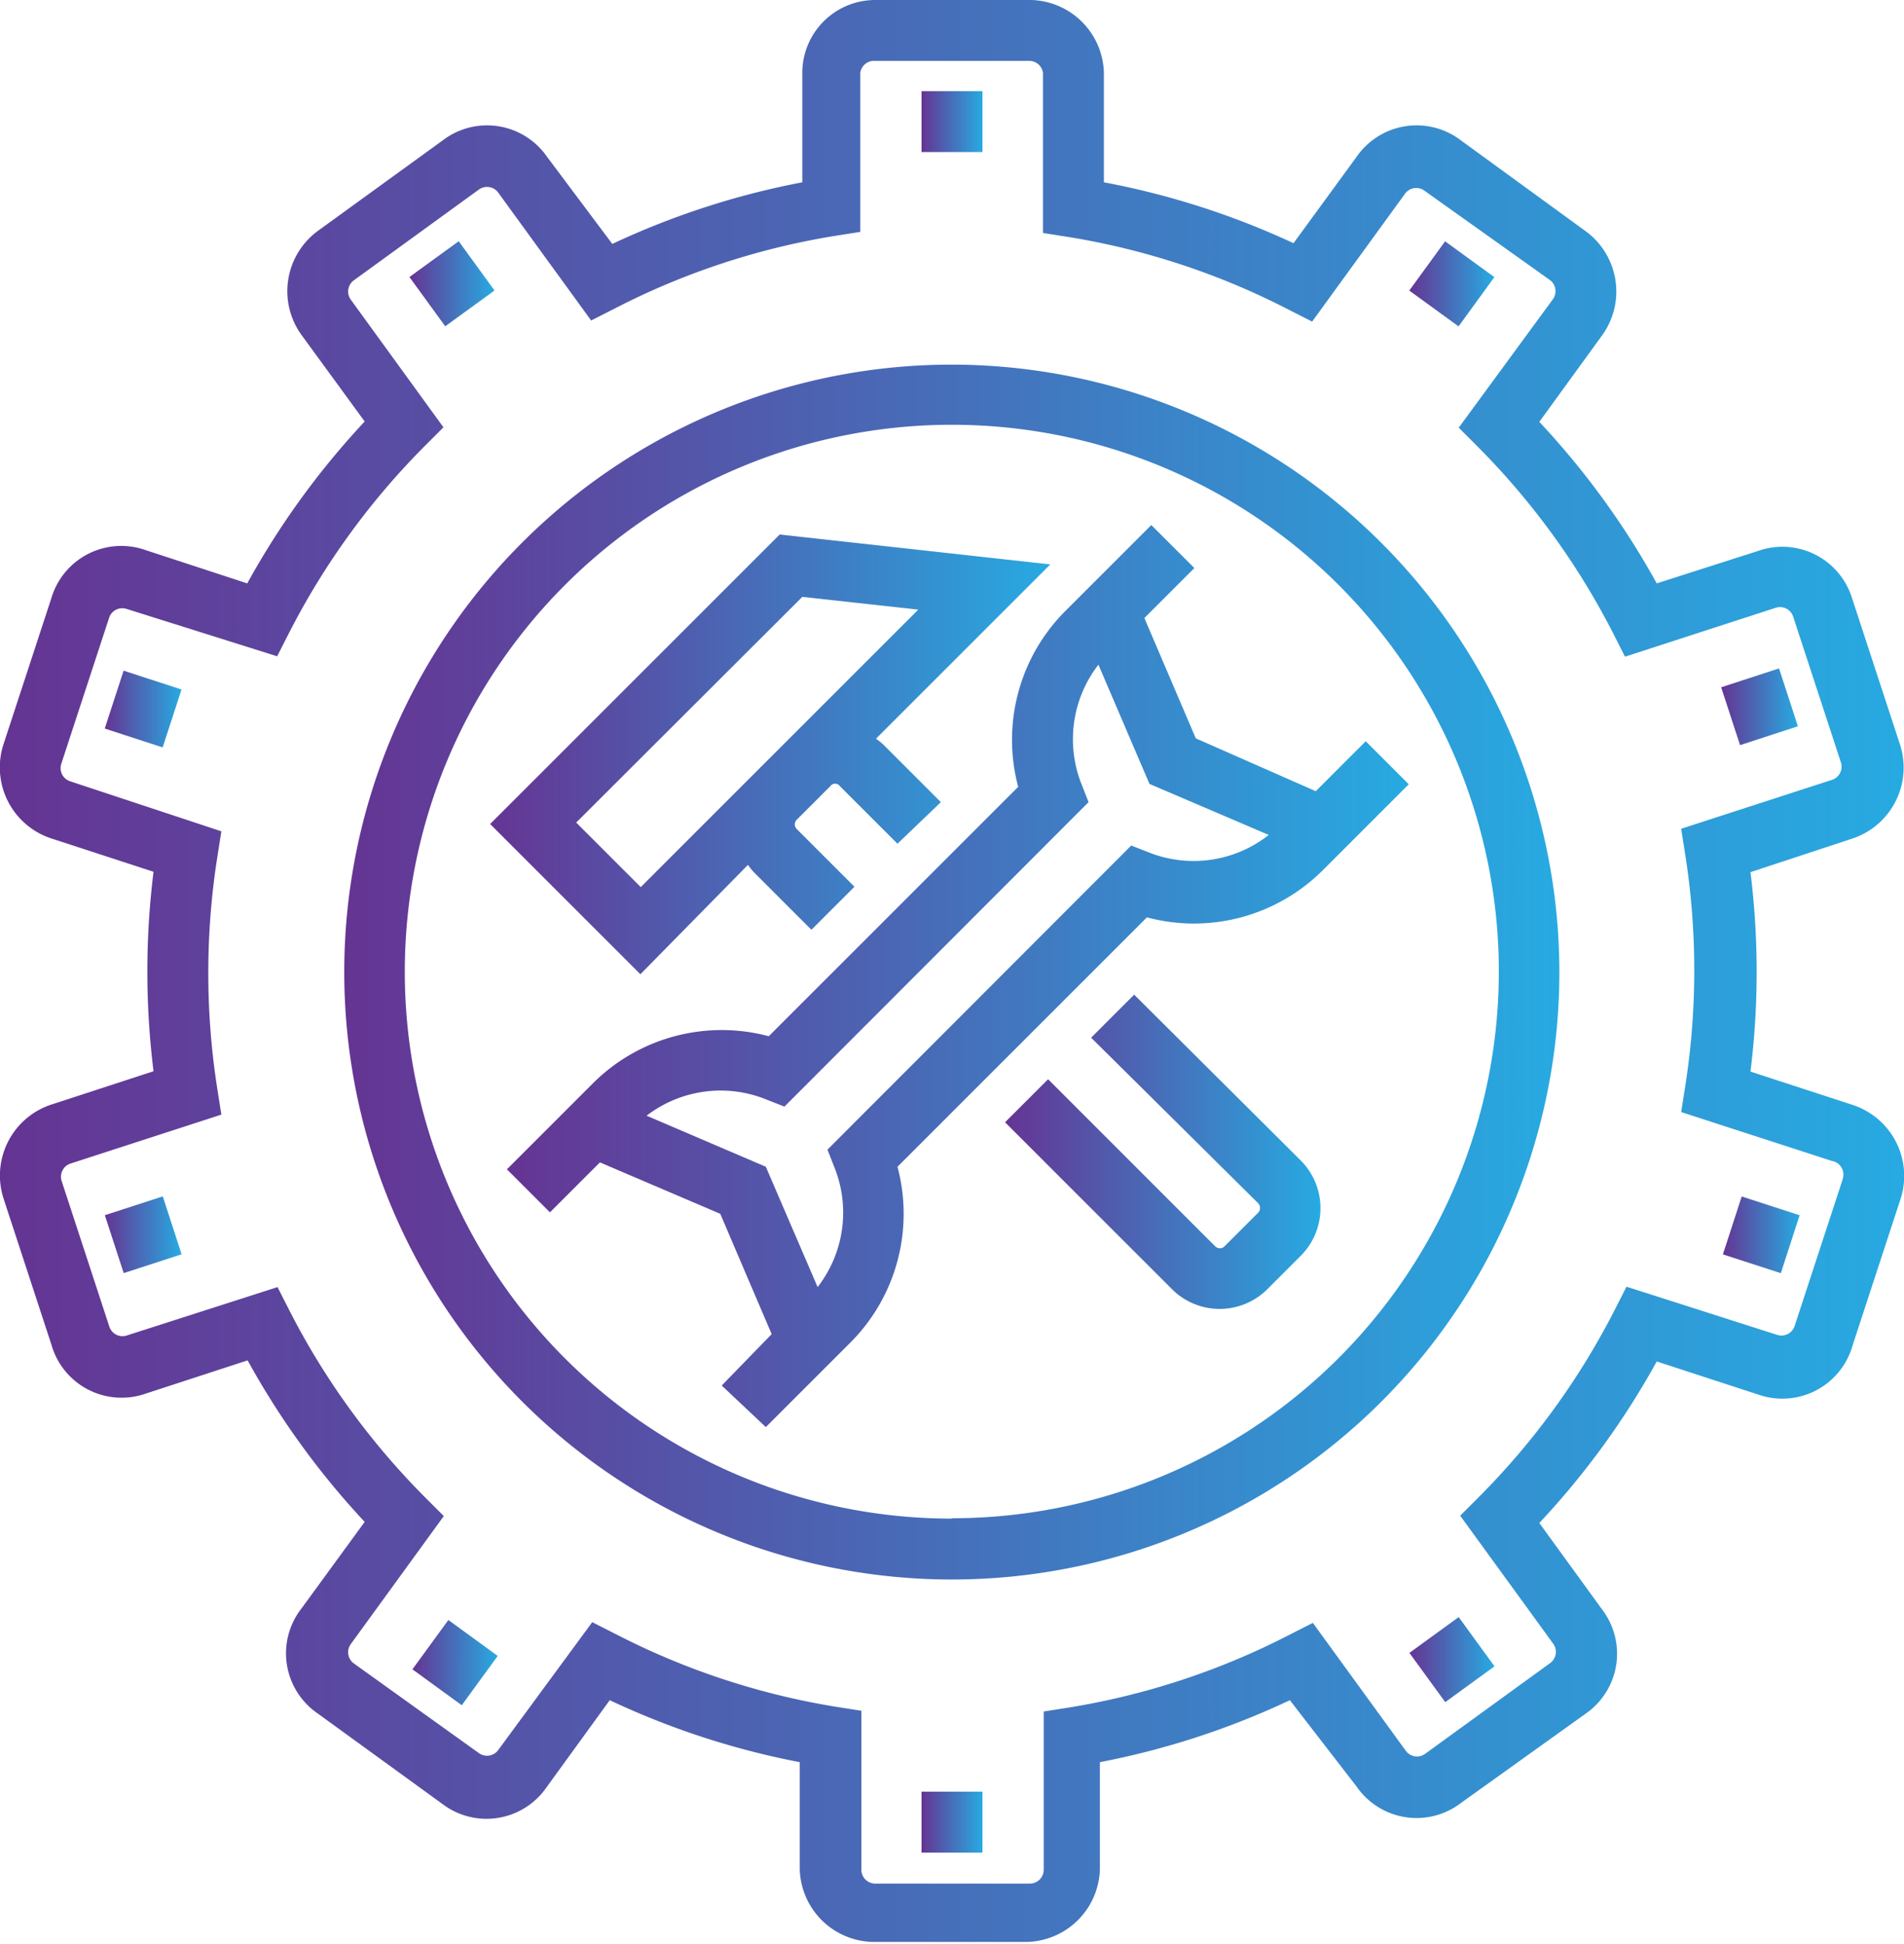
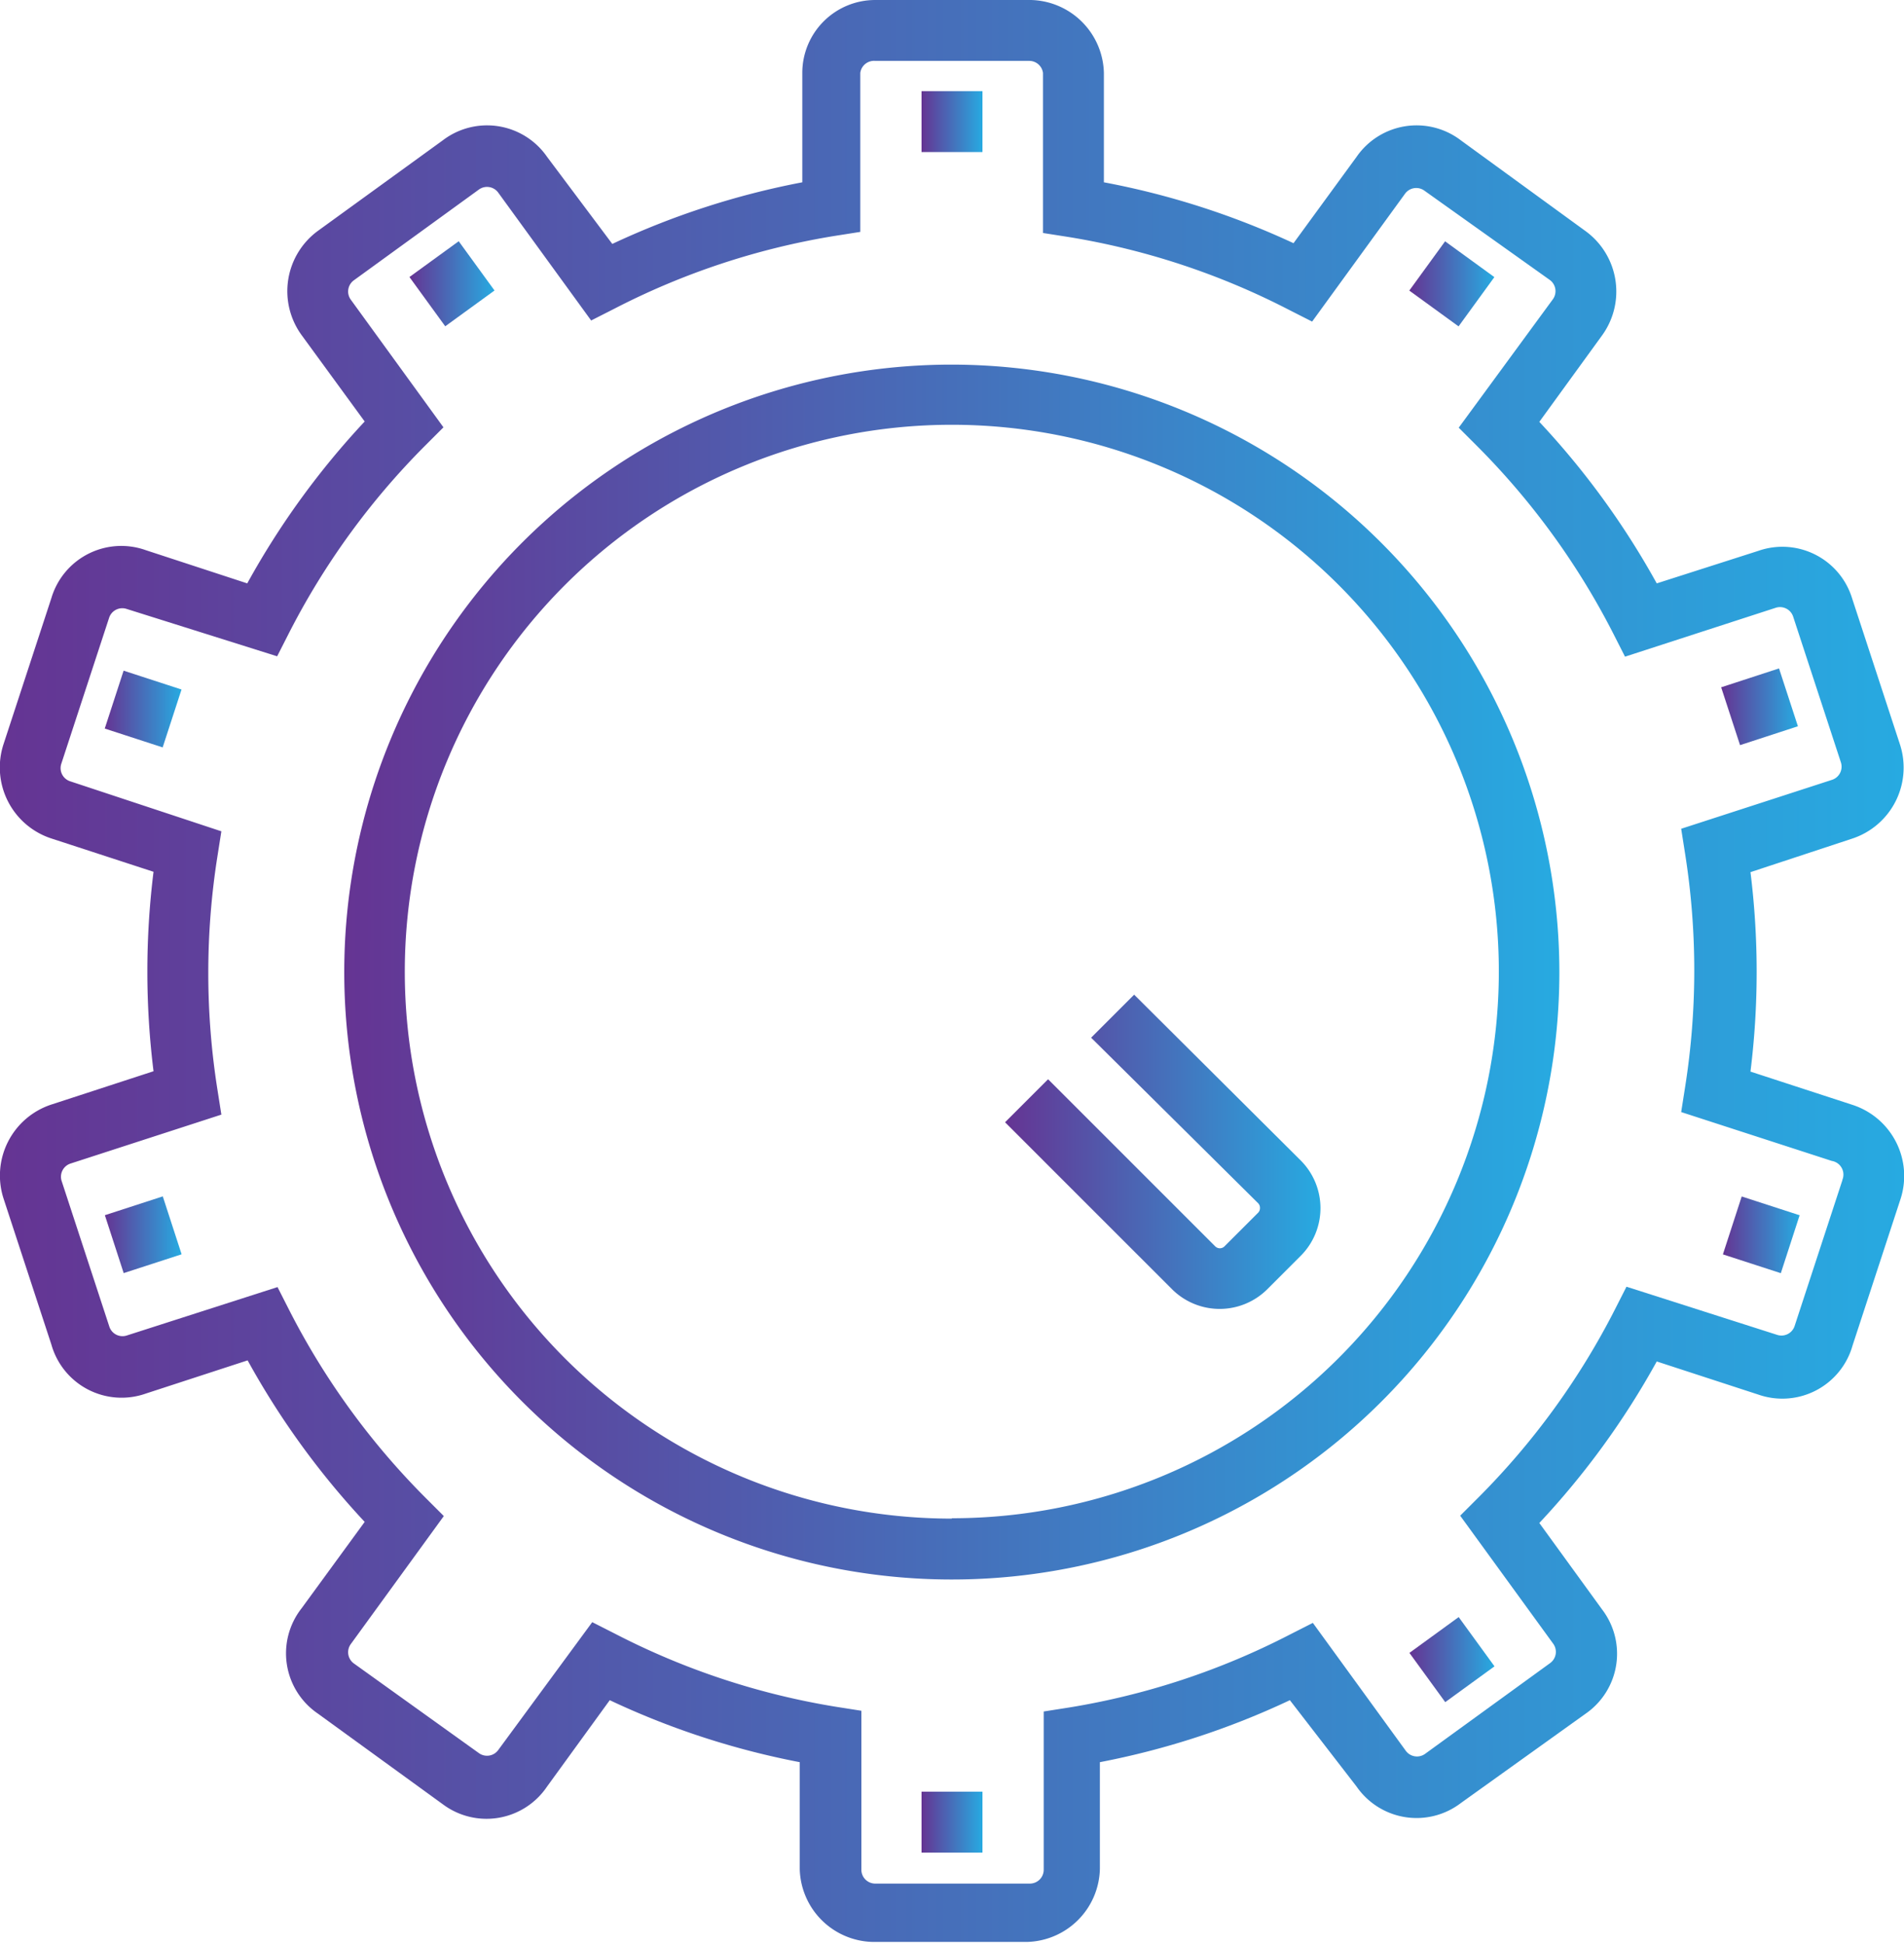
<svg xmlns="http://www.w3.org/2000/svg" xmlns:xlink="http://www.w3.org/1999/xlink" viewBox="0 0 52.21 53.31">
  <defs>
    <style>.cls-1{fill:url(#linear-gradient);}.cls-2{fill:url(#linear-gradient-2);}.cls-3{fill:url(#linear-gradient-3);}.cls-4{fill:url(#linear-gradient-4);}.cls-5{fill:url(#linear-gradient-5);}.cls-6{fill:url(#linear-gradient-6);}.cls-7{fill:url(#linear-gradient-7);}.cls-8{fill:url(#linear-gradient-8);}.cls-9{fill:url(#linear-gradient-9);}.cls-10{fill:url(#linear-gradient-10);}.cls-11{fill:url(#linear-gradient-11);}.cls-12{fill:url(#linear-gradient-12);}.cls-13{fill:url(#linear-gradient-13);}.cls-14{fill:url(#linear-gradient-14);}.cls-15{fill:url(#linear-gradient-15);}</style>
    <linearGradient id="linear-gradient" x1="25.27" y1="3.33" x2="26.94" y2="3.33" gradientUnits="userSpaceOnUse">
      <stop offset="0" stop-color="#653493" />
      <stop offset="1" stop-color="#27aae1" />
    </linearGradient>
    <linearGradient id="linear-gradient-2" x1="25.27" y1="49.97" x2="26.94" y2="49.97" xlink:href="#linear-gradient" />
    <linearGradient id="linear-gradient-3" x1="11.23" y1="7.79" x2="13.56" y2="7.79" gradientTransform="translate(6.94 -5.8) rotate(36)" xlink:href="#linear-gradient" />
    <linearGradient id="linear-gradient-4" x1="38.65" y1="45.52" x2="40.97" y2="45.52" gradientTransform="translate(34.38 -14.71) rotate(36.02)" xlink:href="#linear-gradient" />
    <linearGradient id="linear-gradient-5" x1="2.87" y1="19.45" x2="4.97" y2="19.45" gradientTransform="translate(21.2 9.7) rotate(71.97)" xlink:href="#linear-gradient" />
    <linearGradient id="linear-gradient-6" x1="47.23" y1="33.86" x2="49.33" y2="33.86" gradientTransform="translate(65.59 -22.52) rotate(72.02)" xlink:href="#linear-gradient" />
    <linearGradient id="linear-gradient-7" x1="2.87" y1="33.86" x2="4.97" y2="33.86" gradientTransform="translate(10.65 0.44) rotate(18)" xlink:href="#linear-gradient" />
    <linearGradient id="linear-gradient-8" x1="47.23" y1="19.45" x2="49.33" y2="19.45" gradientTransform="translate(8.38 -13.98) rotate(18.01)" xlink:href="#linear-gradient" />
    <linearGradient id="linear-gradient-9" x1="11.23" y1="45.52" x2="13.56" y2="45.52" gradientTransform="translate(41.93 8.73) rotate(53.99)" xlink:href="#linear-gradient" />
    <linearGradient id="linear-gradient-10" x1="38.65" y1="7.79" x2="40.97" y2="7.79" gradientTransform="translate(22.71 -29) rotate(54)" xlink:href="#linear-gradient" />
    <linearGradient id="linear-gradient-11" x1="0" y1="26.65" x2="52.21" y2="26.65" xlink:href="#linear-gradient" />
    <linearGradient id="linear-gradient-12" x1="9.45" y1="26.65" x2="42.76" y2="26.65" xlink:href="#linear-gradient" />
    <linearGradient id="linear-gradient-13" x1="27.56" y1="31.6" x2="36.22" y2="31.6" xlink:href="#linear-gradient" />
    <linearGradient id="linear-gradient-14" x1="13.43" y1="20.66" x2="28.79" y2="20.66" xlink:href="#linear-gradient" />
    <linearGradient id="linear-gradient-15" x1="13.9" y1="26.77" x2="38.64" y2="26.77" xlink:href="#linear-gradient" />
  </defs>
  <title>every industry</title>
  <g id="Layer_2" data-name="Layer 2">
    <g id="Layer_1-2" data-name="Layer 1">
      <rect class="cls-1" x="25.27" y="2.5" width="1.67" height="1.67" />
      <rect class="cls-2" x="25.27" y="49.14" width="1.67" height="1.67" />
      <rect class="cls-3" x="11.56" y="6.95" width="1.67" height="1.67" transform="translate(-2.21 8.77) rotate(-36)" />
      <rect class="cls-4" x="38.98" y="44.69" width="1.67" height="1.67" transform="translate(-19.16 32.11) rotate(-36.02)" />
      <rect class="cls-5" x="3.09" y="18.61" width="1.67" height="1.67" transform="translate(-15.78 17.16) rotate(-71.97)" />
      <rect class="cls-6" x="47.45" y="33.03" width="1.67" height="1.67" transform="translate(1.18 69.34) rotate(-72.02)" />
      <rect class="cls-7" x="3.09" y="33.03" width="1.67" height="1.67" transform="translate(-10.27 2.87) rotate(-18)" />
      <rect class="cls-8" x="47.45" y="18.61" width="1.67" height="1.67" transform="matrix(0.95, -0.31, 0.31, 0.95, -3.65, 15.88)" />
-       <rect class="cls-9" x="11.56" y="44.69" width="1.67" height="1.67" transform="matrix(0.59, -0.81, 0.81, 0.59, -31.71, 28.78)" />
      <rect class="cls-10" x="38.98" y="6.95" width="1.67" height="1.67" transform="translate(10.11 35.42) rotate(-54)" />
      <path class="cls-11" d="M50.79,30.3,48,29.39a22.12,22.12,0,0,0,0-5.47L50.79,23a2.05,2.05,0,0,0,1.31-2.58l-1.31-4a2,2,0,0,0-2.58-1.31L45.43,16a22.11,22.11,0,0,0-3.22-4.43l1.72-2.37a2.05,2.05,0,0,0-.45-2.86L40.06,3.85a2,2,0,0,0-2.86.45L35.47,6.67A21.89,21.89,0,0,0,30.27,5V2a2.05,2.05,0,0,0-2-2H24a2,2,0,0,0-2,2V5a21.89,21.89,0,0,0-5.21,1.69L15,4.3a2,2,0,0,0-2.86-.45L8.72,6.33a2.05,2.05,0,0,0-.45,2.86L10,11.56A22.11,22.11,0,0,0,6.78,16L4,15.09A2,2,0,0,0,1.41,16.4l-1.31,4A2.05,2.05,0,0,0,1.42,23l2.79.91a22.18,22.18,0,0,0,0,5.47l-2.79.91A2.05,2.05,0,0,0,.1,32.88l1.31,4A2,2,0,0,0,4,38.22l2.79-.91A22.1,22.1,0,0,0,10,41.74L8.27,44.11A2,2,0,0,0,8.72,47l3.43,2.49A2,2,0,0,0,15,49l1.72-2.37a21.89,21.89,0,0,0,5.21,1.7v2.93a2.05,2.05,0,0,0,2,2h4.23a2.05,2.05,0,0,0,2-2V48.33a21.89,21.89,0,0,0,5.21-1.7L37.2,49a2,2,0,0,0,2.86.45L43.48,47a2,2,0,0,0,.45-2.86l-1.72-2.37a22,22,0,0,0,3.22-4.43l2.79.91A2,2,0,0,0,50.8,36.9l1.31-4A2.05,2.05,0,0,0,50.79,30.3Zm-.27,2.07-1.31,4a.38.38,0,0,1-.48.24L44.6,35.29l-.32.63a20.4,20.4,0,0,1-3.74,5.15l-.5.5,2.55,3.51a.38.38,0,0,1-.08.53l-3.43,2.49a.38.38,0,0,1-.53-.08L36,44.51l-.63.32a20.27,20.27,0,0,1-6.05,2l-.7.11v4.34a.38.38,0,0,1-.38.38H24a.38.38,0,0,1-.38-.38V46.92l-.7-.11a20.26,20.26,0,0,1-6.05-2l-.63-.32L13.66,48a.38.38,0,0,1-.53.08L9.7,45.62a.38.38,0,0,1-.08-.53l2.55-3.51-.5-.5a20.4,20.4,0,0,1-3.74-5.15l-.32-.63L3.47,36.63A.38.38,0,0,1,3,36.39l-1.31-4a.38.38,0,0,1,.25-.48l4.13-1.34-.11-.7a20.53,20.53,0,0,1,0-6.37l.11-.7L1.93,21.43a.38.38,0,0,1-.25-.48l1.31-4a.38.38,0,0,1,.48-.25L7.6,18l.32-.63a20.42,20.42,0,0,1,3.74-5.15l.5-.5L9.62,8.22a.38.38,0,0,1,.08-.53l3.43-2.49a.38.38,0,0,1,.53.08l2.55,3.51.63-.32a20.23,20.23,0,0,1,6.05-2l.7-.11V2A.38.38,0,0,1,24,1.67h4.23A.38.38,0,0,1,28.6,2V6.39l.7.11a20.23,20.23,0,0,1,6.05,2l.63.32,2.55-3.51a.38.38,0,0,1,.53-.08L42.5,7.68a.38.38,0,0,1,.08.53L40,11.73l.5.5a20.43,20.43,0,0,1,3.74,5.15l.32.63,4.13-1.34a.38.38,0,0,1,.48.24l1.31,4a.38.38,0,0,1-.25.48l-4.13,1.34.11.7a20.5,20.5,0,0,1,0,6.37l-.11.7,4.13,1.34A.38.38,0,0,1,50.52,32.36Z" />
      <path class="cls-12" d="M26.1,10A16.66,16.66,0,1,0,42.76,26.65,16.68,16.68,0,0,0,26.1,10Zm0,31.65a15,15,0,1,1,15-15A15,15,0,0,1,26.1,41.64Z" />
      <path class="cls-13" d="M31.1,27.28l-1.18,1.18L34.5,33a.18.18,0,0,1,.05.13.18.18,0,0,1-.05.13l-.92.92a.18.18,0,0,1-.26,0l-4.58-4.58-1.18,1.18,4.58,4.58a1.85,1.85,0,0,0,2.61,0l.92-.92a1.85,1.85,0,0,0,0-2.61Z" />
-       <path class="cls-14" d="M20.51,23.72a1.86,1.86,0,0,0,.16.2l1.58,1.58,1.18-1.18-1.58-1.58a.18.18,0,0,1,0-.26l.92-.92a.16.16,0,0,1,.26,0l1.58,1.58L25.8,22l-1.58-1.58a1.69,1.69,0,0,0-.2-.16l4.78-4.78-7.42-.82-7.94,7.94,4.12,4.12ZM22,16.37l3.18.35-7.61,7.61-1.77-1.77Z" />
-       <path class="cls-15" d="M32.79,20.25l-1.41-3.3,1.37-1.37L31.57,14.4,29.8,16.17h0l-.59.59a5,5,0,0,0-1.29,4.82l-6.84,6.84a5,5,0,0,0-4.82,1.29l-.59.59h0L13.9,32.07l1.18,1.18,1.37-1.37,3.3,1.41,1.41,3.3L19.79,38,21,39.14l.9-.9h0l1.46-1.46h0A5,5,0,0,0,24.61,32l6.84-6.84a5,5,0,0,0,4.82-1.29l1.46-1.46h0l.9-.9-1.18-1.18-1.37,1.37Zm-1.26,3.14-.51-.2-8.33,8.34.2.51a3.33,3.33,0,0,1-.47,3.26L21,32l-3.27-1.4A3.33,3.33,0,0,1,21,30.15l.51.2L29.85,22l-.2-.51a3.34,3.34,0,0,1,.47-3.26l1.4,3.27,3.27,1.4A3.33,3.33,0,0,1,31.53,23.39Z" />
    </g>
  </g>
</svg>